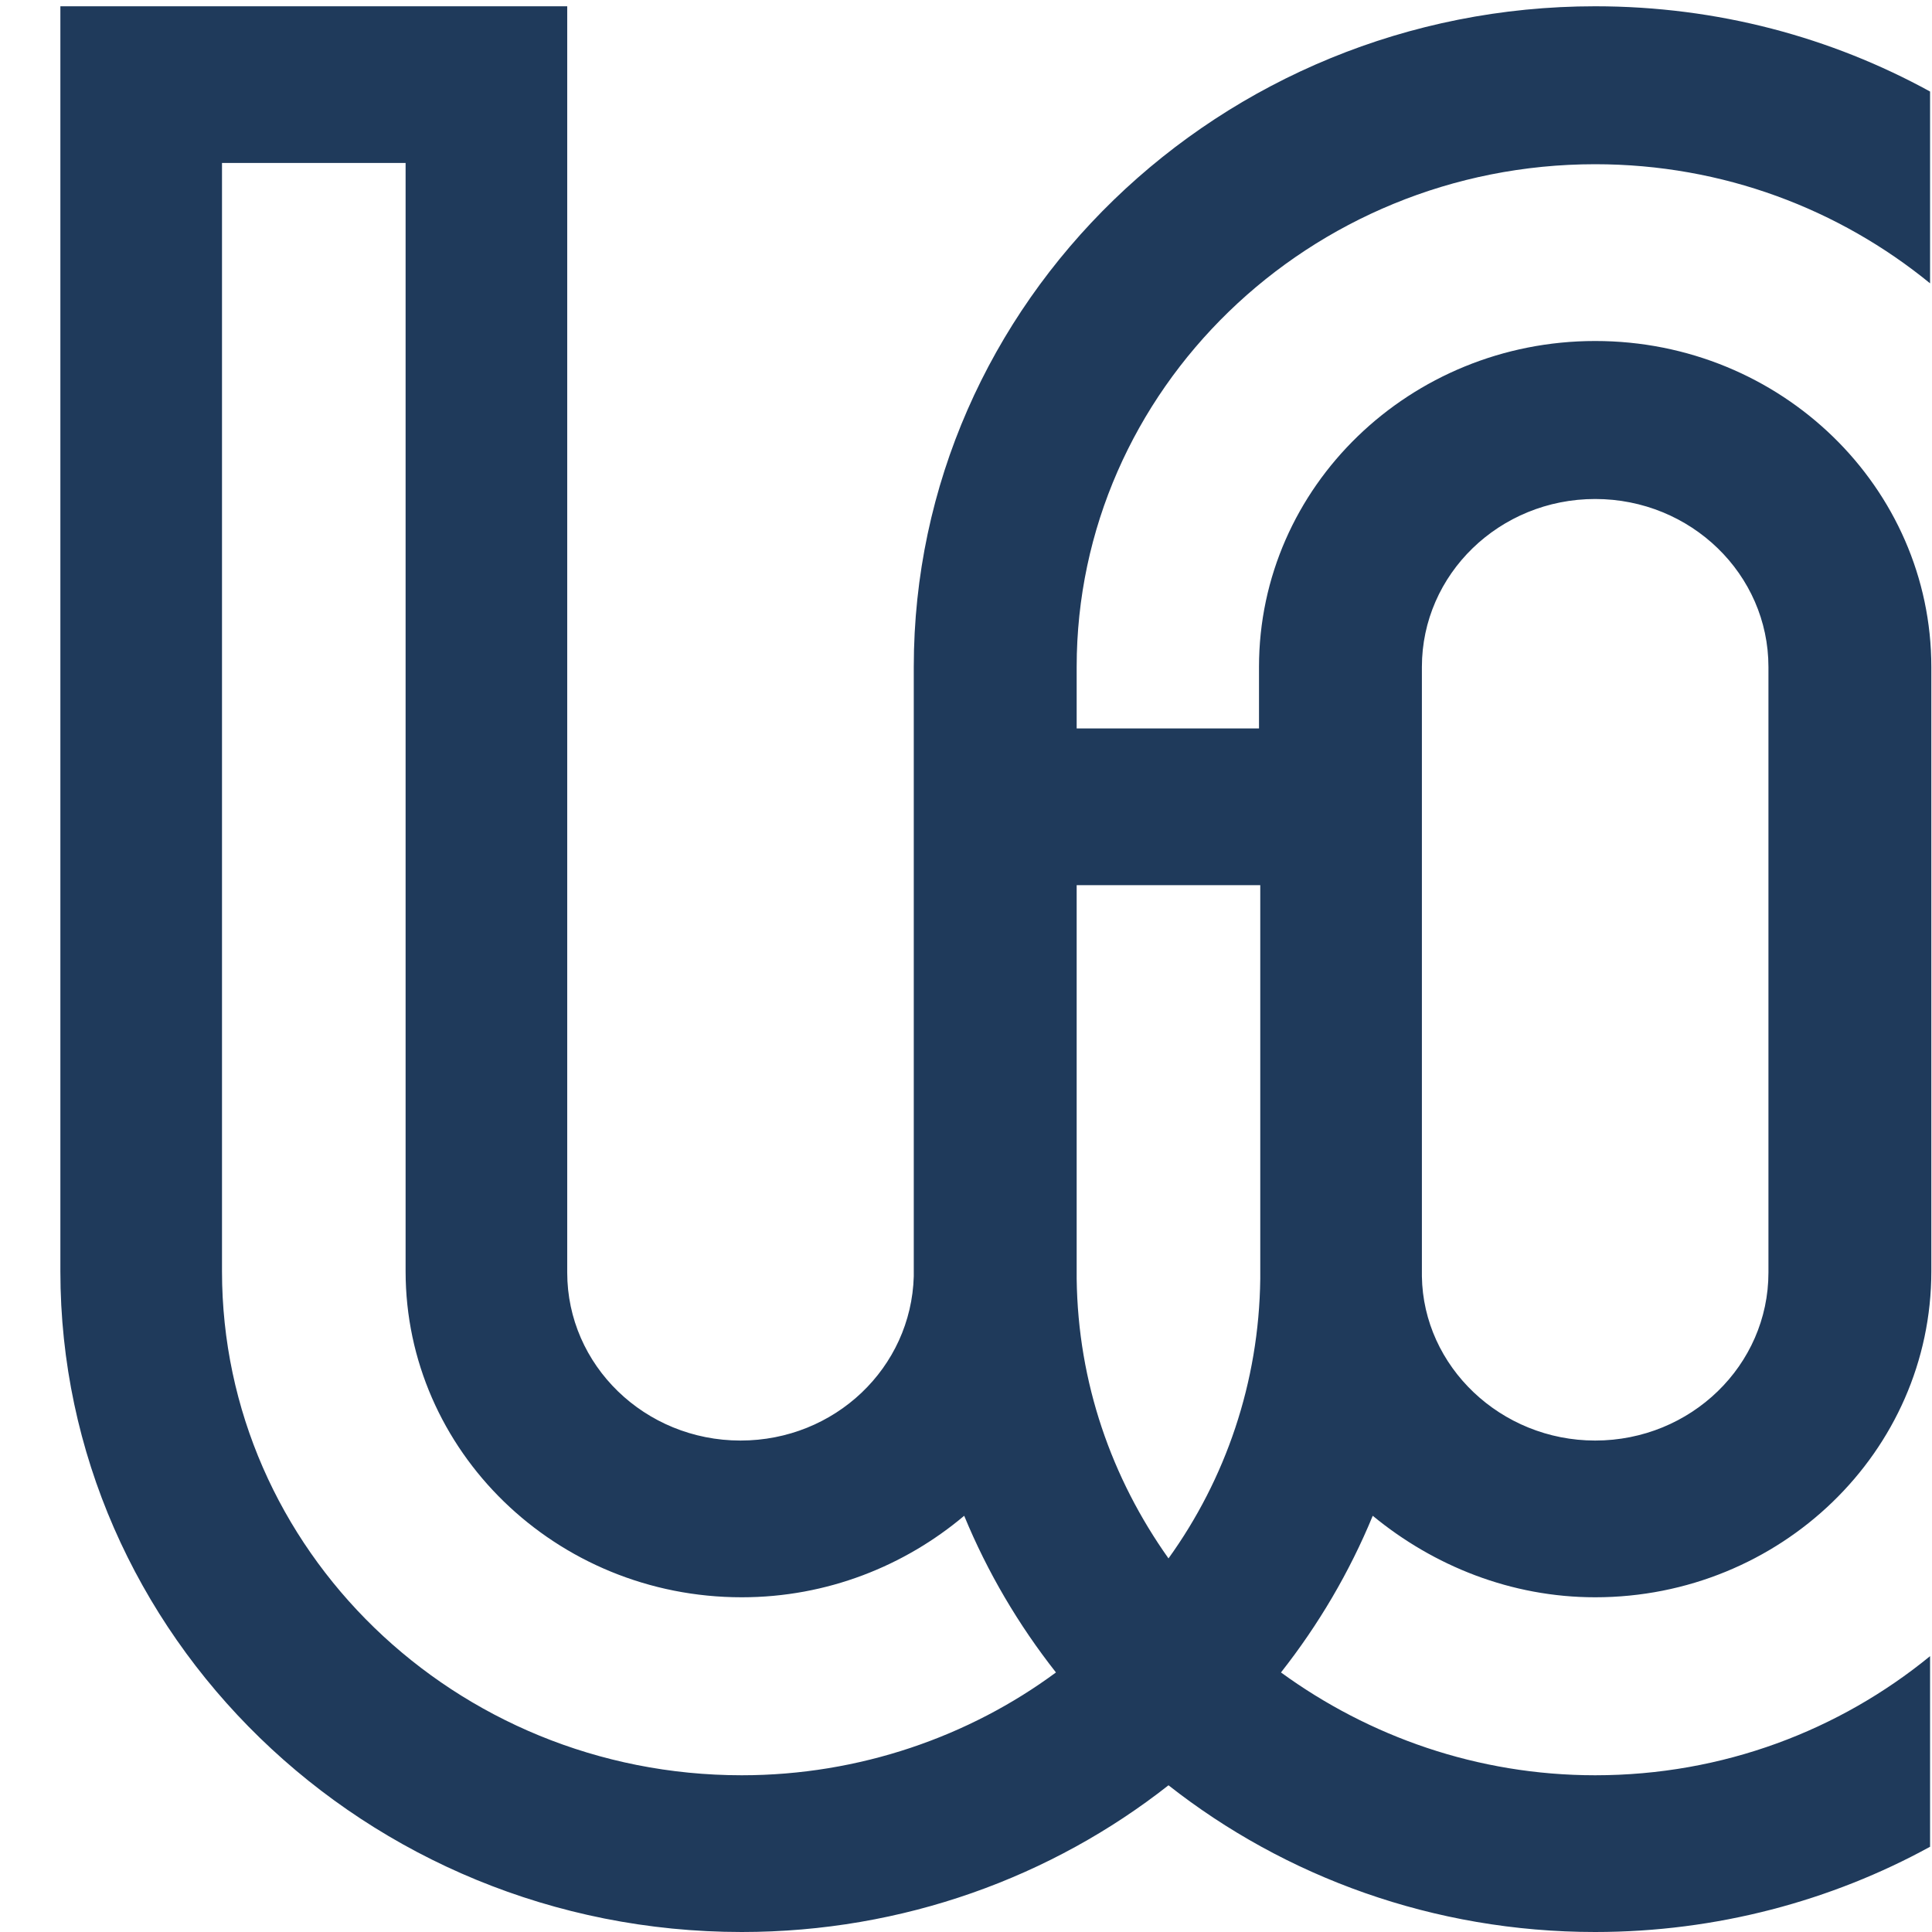
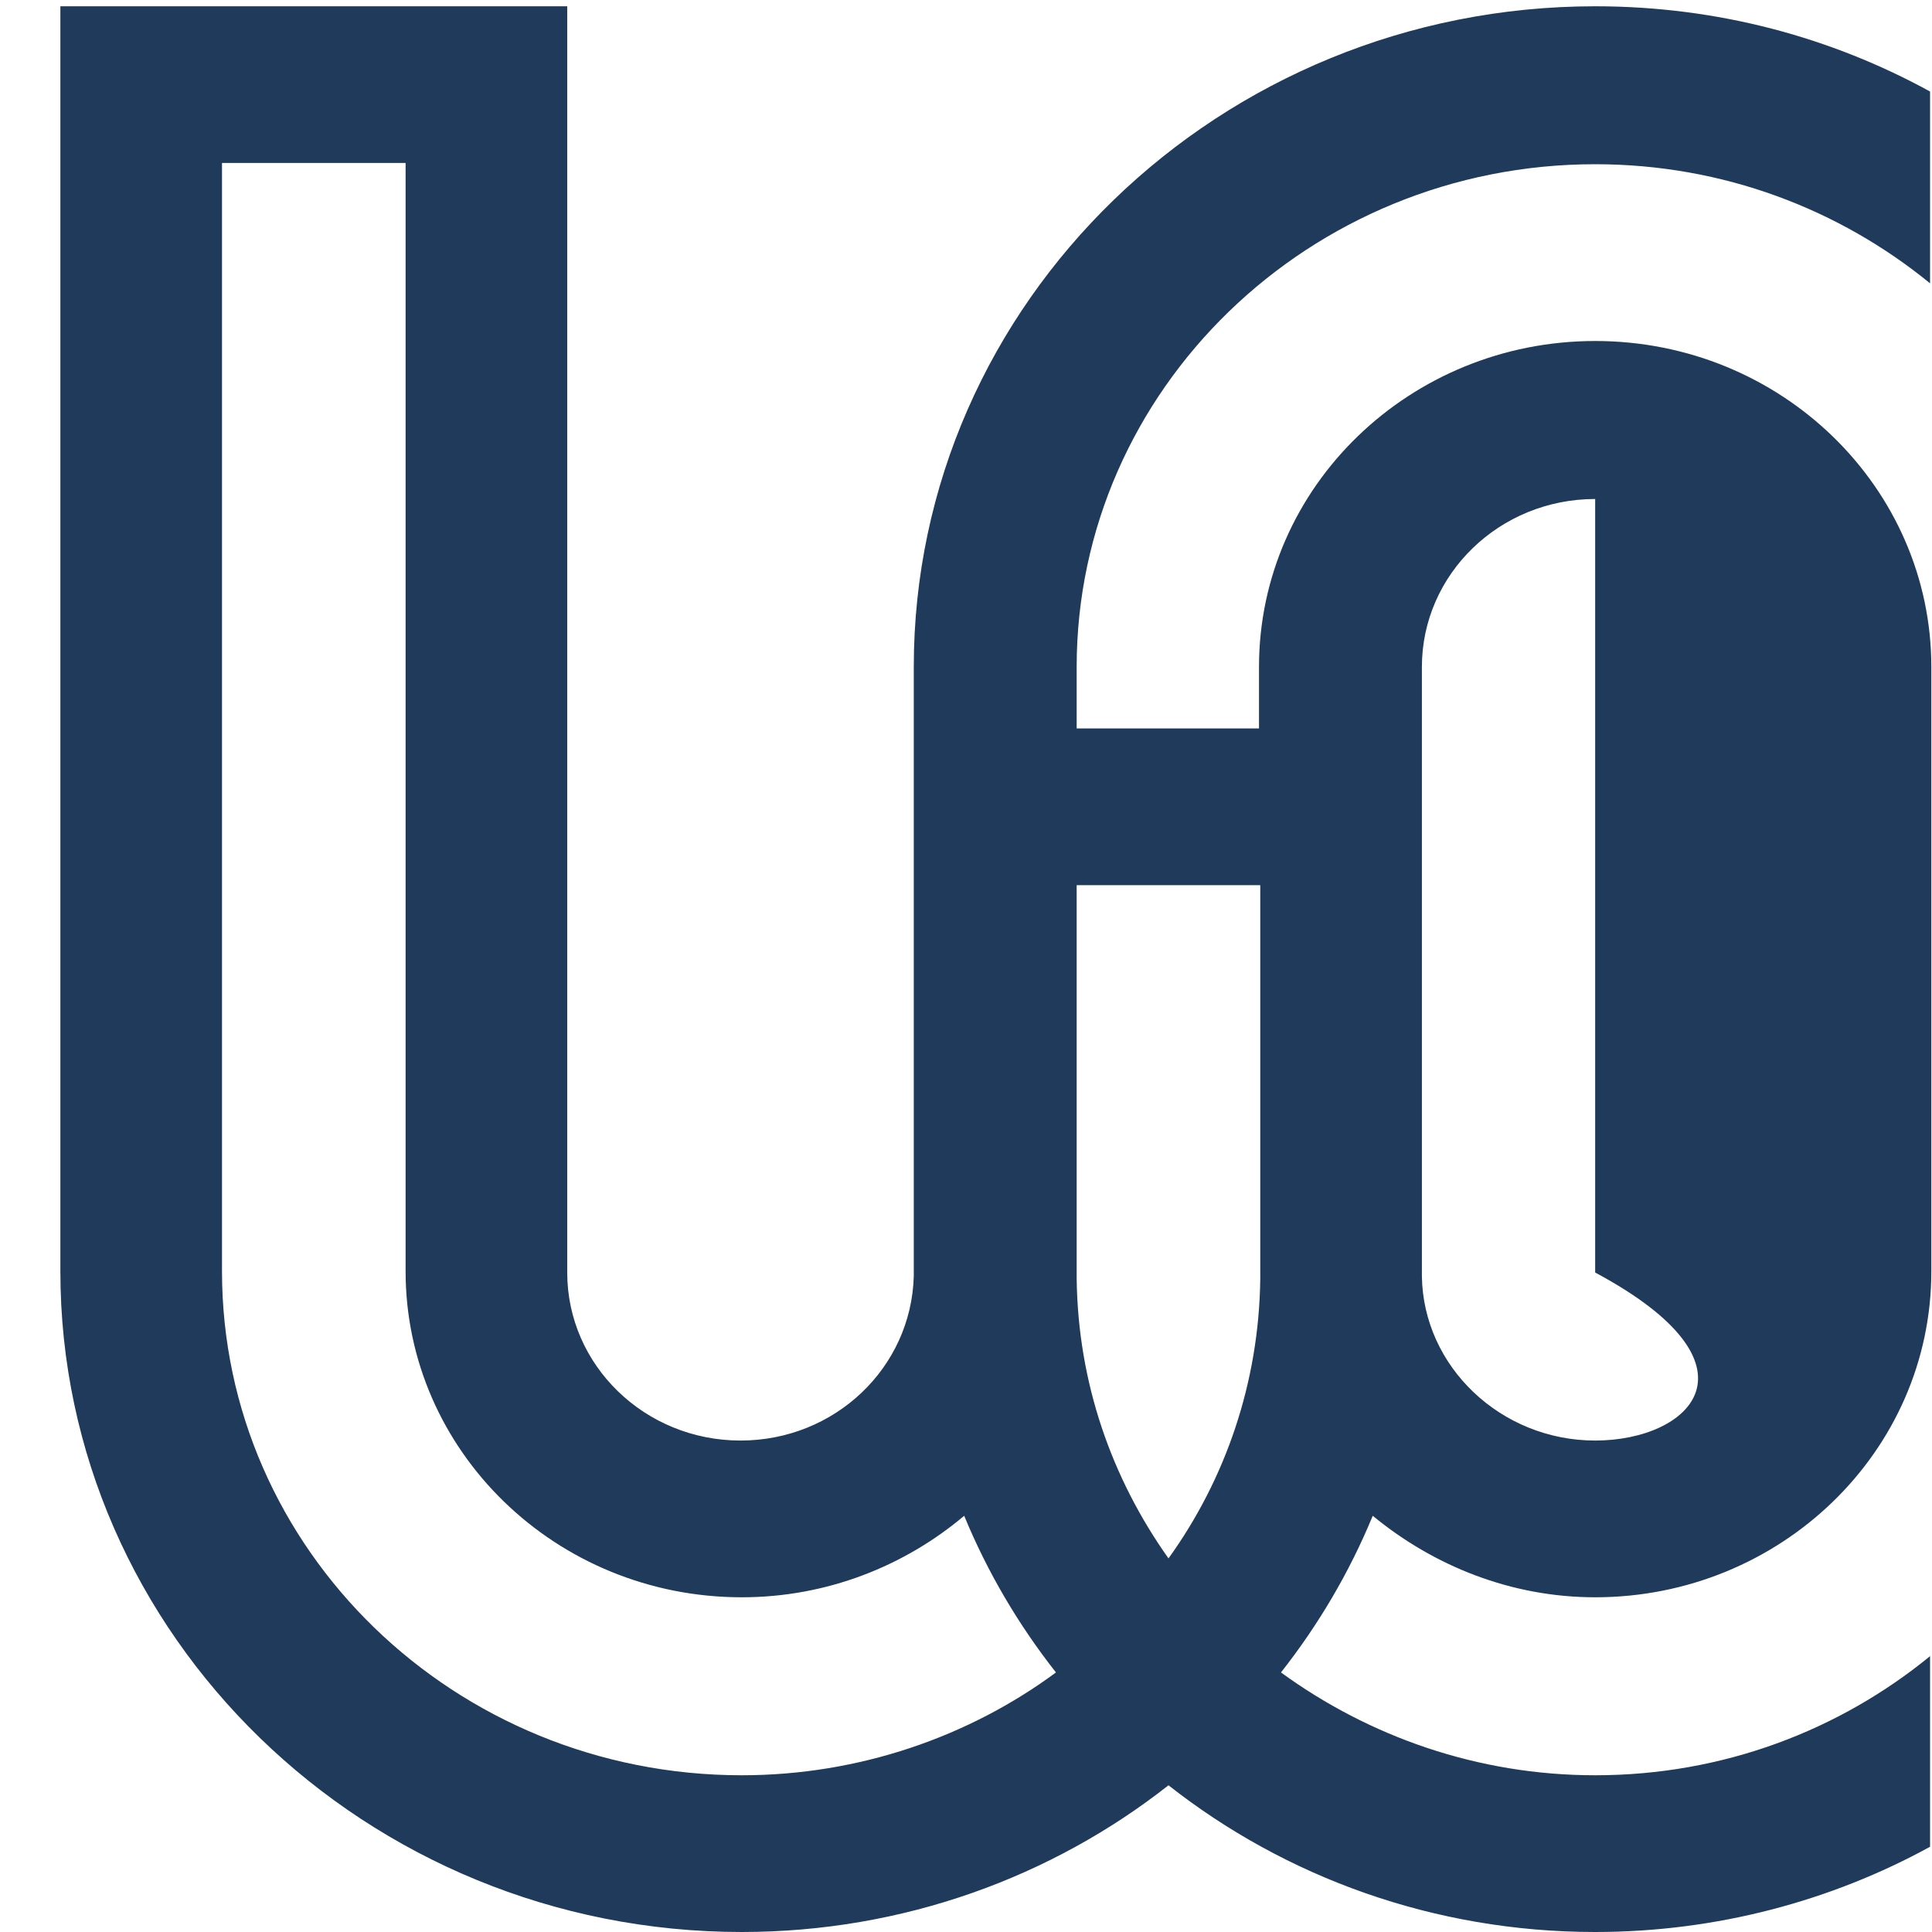
<svg xmlns="http://www.w3.org/2000/svg" width="32" height="32" viewBox="0 0 32 32" fill="none">
-   <path d="M26.421 26.456C29.483 26.456 31.989 24.047 31.989 21.056V11.047C31.989 8.078 29.505 5.648 26.421 5.648C23.358 5.648 20.853 8.057 20.853 11.047V12.065H17.833V11.047C17.833 6.458 21.688 2.72 26.421 2.72C28.541 2.72 30.469 3.468 31.968 4.693V1.516C30.34 0.623 28.456 0.104 26.421 0.104C20.21 0.104 15.135 5.004 15.135 11.047V21.077C15.135 21.098 15.135 21.119 15.135 21.14C15.092 22.655 13.828 23.86 12.265 23.86C10.68 23.86 9.395 22.614 9.395 21.077V0.104H1V21.056C1 27.078 6.054 32 12.286 32C14.963 32 17.426 31.086 19.354 29.57C21.281 31.086 23.744 32 26.421 32C28.434 32 30.34 31.481 31.968 30.588V27.431C30.469 28.657 28.541 29.404 26.421 29.404C24.472 29.404 22.673 28.761 21.217 27.701C21.838 26.912 22.352 26.04 22.737 25.106C23.744 25.936 25.029 26.456 26.421 26.456ZM23.551 11.047C23.551 9.511 24.836 8.265 26.421 8.265C28.006 8.265 29.291 9.511 29.291 11.047V21.077C29.291 22.614 28.006 23.86 26.421 23.86C24.858 23.86 23.573 22.635 23.551 21.14C23.551 21.119 23.551 21.098 23.551 21.077V12.065V11.047V11.047ZM17.833 14.661H20.874V21.077C20.874 21.119 20.874 21.14 20.874 21.181C20.853 22.904 20.296 24.503 19.354 25.812C18.411 24.483 17.855 22.904 17.833 21.181C17.833 21.14 17.833 21.119 17.833 21.077V14.661V14.661ZM3.677 21.056V2.699H6.718V21.056C6.718 24.026 9.202 26.456 12.286 26.456C13.7 26.456 14.985 25.936 15.97 25.106C16.355 26.04 16.869 26.912 17.49 27.701C16.056 28.761 14.235 29.404 12.286 29.404C7.532 29.404 3.677 25.666 3.677 21.056Z" fill="#1F3A5B" />
+   <path d="M26.421 26.456C29.483 26.456 31.989 24.047 31.989 21.056V11.047C31.989 8.078 29.505 5.648 26.421 5.648C23.358 5.648 20.853 8.057 20.853 11.047V12.065H17.833V11.047C17.833 6.458 21.688 2.72 26.421 2.72C28.541 2.72 30.469 3.468 31.968 4.693V1.516C30.34 0.623 28.456 0.104 26.421 0.104C20.21 0.104 15.135 5.004 15.135 11.047V21.077C15.135 21.098 15.135 21.119 15.135 21.14C15.092 22.655 13.828 23.86 12.265 23.86C10.68 23.86 9.395 22.614 9.395 21.077V0.104H1V21.056C1 27.078 6.054 32 12.286 32C14.963 32 17.426 31.086 19.354 29.57C21.281 31.086 23.744 32 26.421 32C28.434 32 30.34 31.481 31.968 30.588V27.431C30.469 28.657 28.541 29.404 26.421 29.404C24.472 29.404 22.673 28.761 21.217 27.701C21.838 26.912 22.352 26.04 22.737 25.106C23.744 25.936 25.029 26.456 26.421 26.456ZM23.551 11.047C23.551 9.511 24.836 8.265 26.421 8.265V21.077C29.291 22.614 28.006 23.86 26.421 23.86C24.858 23.86 23.573 22.635 23.551 21.14C23.551 21.119 23.551 21.098 23.551 21.077V12.065V11.047V11.047ZM17.833 14.661H20.874V21.077C20.874 21.119 20.874 21.14 20.874 21.181C20.853 22.904 20.296 24.503 19.354 25.812C18.411 24.483 17.855 22.904 17.833 21.181C17.833 21.14 17.833 21.119 17.833 21.077V14.661V14.661ZM3.677 21.056V2.699H6.718V21.056C6.718 24.026 9.202 26.456 12.286 26.456C13.7 26.456 14.985 25.936 15.97 25.106C16.355 26.04 16.869 26.912 17.49 27.701C16.056 28.761 14.235 29.404 12.286 29.404C7.532 29.404 3.677 25.666 3.677 21.056Z" fill="#1F3A5B" />
</svg>